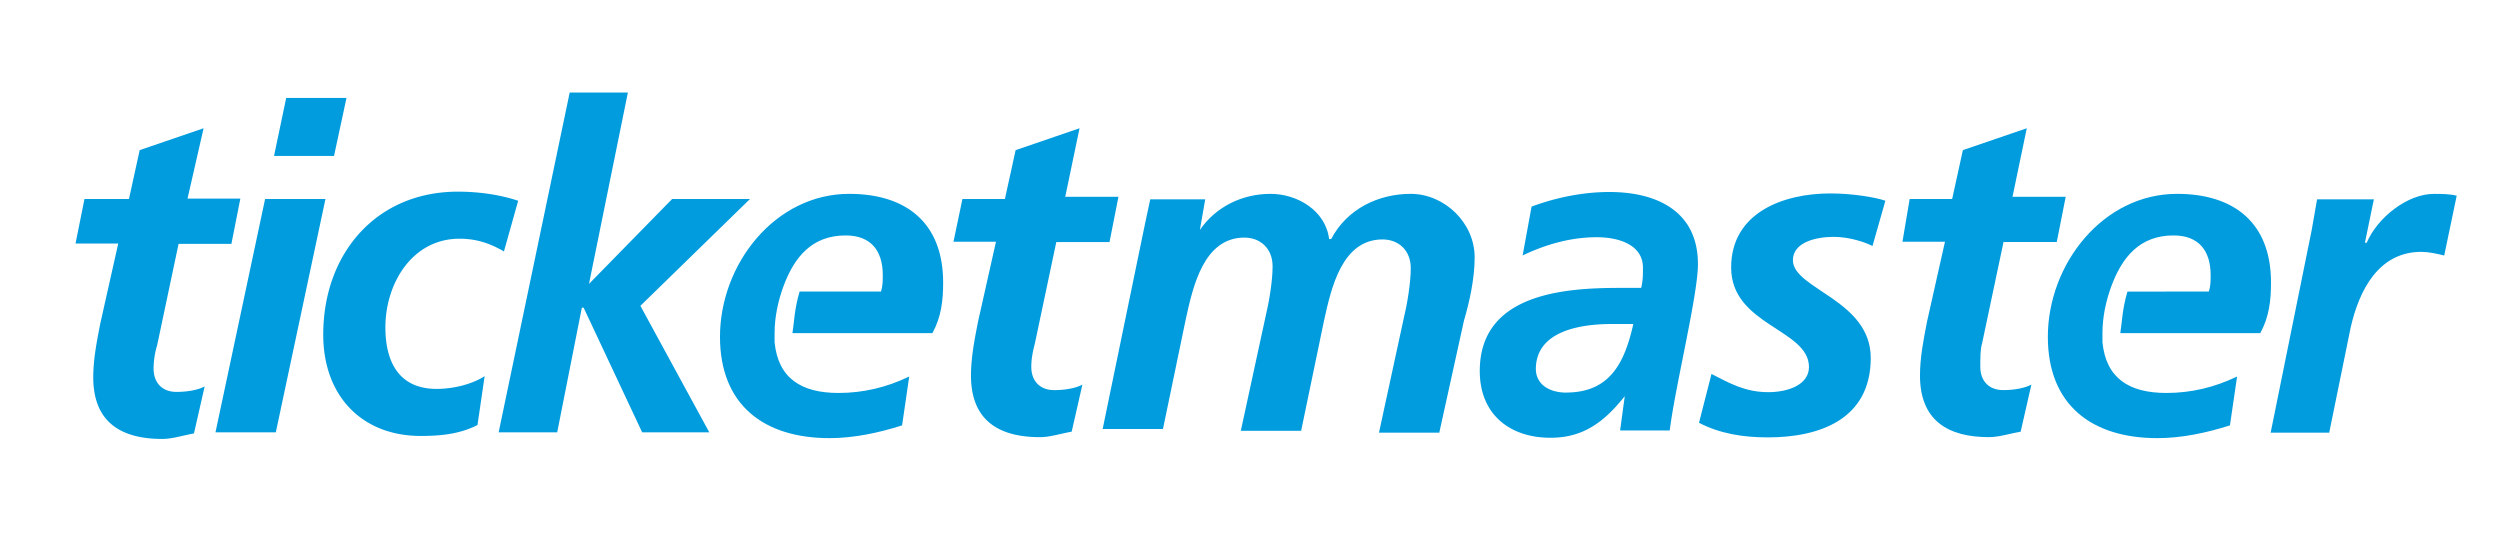
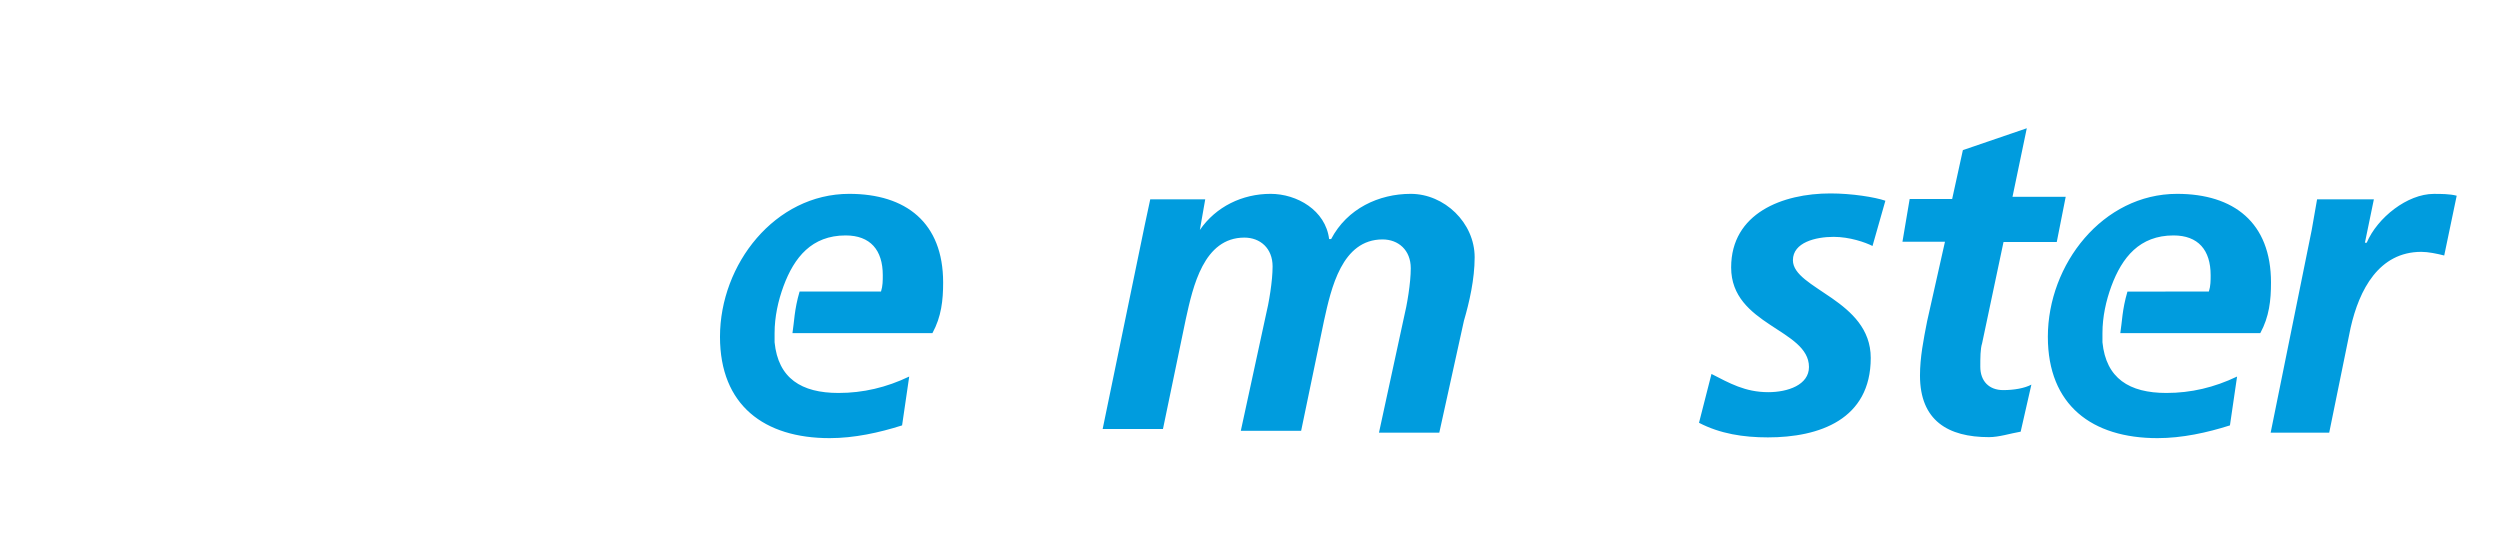
<svg xmlns="http://www.w3.org/2000/svg" fill="none" viewBox="0 0 255 55">
-   <path fill="#009CDE" d="M165.723 40.411c-2.185 2.752-4.334 4.24-7.573 4.24-4.152 0-7.213-2.383-7.213-6.807 0-7.922 8.668-8.479 14.277-8.479h2.185c.183-.743.183-1.3.183-2.045 0-2.383-2.514-3.123-4.699-3.123-2.694 0-5.244.743-7.574 1.858l.912-4.982c2.514-.932 5.245-1.489 7.939-1.489 4.699 0 9.031 1.86 9.031 7.366 0 3.124-2.334 12.532-2.877 16.958h-5.062l.474-3.497h-.003Zm-5.969-.372c4.518 0 5.972-3.124 6.846-6.99h-2.185c-2.877 0-7.759.558-7.759 4.613.036 1.636 1.494 2.383 3.098 2.383v-.006ZM8.615 20.295h4.54l1.093-4.983 6.519-2.23-1.64 7.176h5.389l-.913 4.614h-5.388L16.03 35.21a8.35 8.35 0 0 0-.365 2.38c0 1.49.912 2.384 2.334 2.384 1.092 0 2.185-.186 2.876-.56l-1.092 4.8c-1.093.186-2.185.558-3.242.558-4.152 0-7.028-1.674-7.028-6.282 0-1.859.365-3.683.727-5.541l1.82-8.107H7.704l.912-4.547Zm18.43 0h6.152l-5.064 23.8H21.98l5.061-23.802.002.002ZM29.19 9.992h6.152l-1.272 5.914h-6.119l1.24-5.914Zm22.212 15.656c-1.273-.743-2.694-1.3-4.519-1.3-4.88 0-7.573 4.614-7.573 9.038 0 3.124 1.092 6.282 5.244 6.282 1.457 0 3.424-.372 4.88-1.3l-.729 4.983c-1.82.932-3.786 1.116-5.791 1.116-5.972 0-9.943-4.051-9.943-10.338 0-8.292 5.426-14.58 13.73-14.58 2.333 0 4.518.373 6.152.932l-1.451 5.167Zm8.672 3.314 8.486-8.665H76.5L65.32 31.194l7.028 12.905h-6.846L59.53 31.382h-.182l-2.514 12.716h-5.972l7.247-34.66h5.935l-3.969 19.524Zm38.093-8.665h4.334l1.093-4.982 6.519-2.232-1.458 6.991h5.427l-.912 4.614h-5.427l-2.185 10.338c-.182.743-.365 1.488-.365 2.383 0 1.488.913 2.383 2.334 2.383 1.092 0 2.185-.187 2.877-.56l-1.093 4.8c-1.093.186-2.185.558-3.242.558-4.151 0-7.028-1.674-7.028-6.282 0-1.859.365-3.683.728-5.541l1.82-8.107h-4.334l.912-4.363Z" />
  <path fill="#009CDE" d="M96.2 28.81c0-6.097-3.786-9.037-9.578-9.037-7.573 0-13.183 7.177-13.183 14.58 0 6.99 4.52 10.337 11.18 10.337 2.514 0 5.062-.559 7.394-1.3l.727-4.982c-2.333 1.115-4.699 1.674-7.212 1.674-3.787 0-6.153-1.488-6.52-5.169v-.931c0-1.675.365-3.31.913-4.799 1.092-2.937 2.876-5.168 6.336-5.168 2.514 0 3.787 1.488 3.787 4.05 0 .56 0 1.116-.182 1.675h-8.304c-.547 1.859-.547 3.124-.727 4.24h14.277c.912-1.675 1.093-3.347 1.093-5.17ZM116.777 22.899l.548-2.567h5.609l-.548 3.124c1.64-2.383 4.334-3.683 7.213-3.683 2.695 0 5.609 1.675 5.972 4.614h.204c1.64-3.124 4.879-4.614 8.121-4.614 3.424 0 6.519 2.938 6.519 6.47 0 2.232-.547 4.615-1.093 6.472l-2.514 11.416h-6.152l2.514-11.603c.365-1.488.728-3.682.728-5.169 0-1.858-1.273-2.937-2.877-2.937-4.152 0-5.244 4.982-5.972 8.293l-2.333 11.23h-6.153l2.514-11.603c.365-1.488.728-3.683.728-5.169 0-1.859-1.273-2.938-2.877-2.938-4.151 0-5.244 4.983-5.972 8.293l-2.333 11.23h-6.152l4.306-20.86Zm74.219 2.192c-.728-.372-2.333-.931-3.967-.931-1.82 0-4.152.559-4.152 2.383 0 2.937 7.939 4.05 7.939 9.965 0 6.282-5.244 8.106-10.489 8.106-2.514 0-4.879-.373-7.028-1.488l1.273-4.983c1.82.932 3.424 1.859 5.791 1.859 2.003 0 4.152-.743 4.152-2.567 0-3.867-7.938-4.24-7.938-10.154 0-5.541 5.244-7.55 10.123-7.55 2.185 0 4.519.373 5.609.744l-1.313 4.616Zm3.791-4.796h4.334l1.093-4.983 6.519-2.23-1.457 6.99h5.426l-.912 4.614h-5.431l-2.185 10.338c-.182.559-.182 1.488-.182 2.383 0 1.488.912 2.383 2.333 2.383 1.093 0 2.185-.187 2.877-.56l-1.093 4.8c-1.092.185-2.185.558-3.241.558-4.152 0-7.029-1.675-7.029-6.282 0-1.859.365-3.683.728-5.542l1.82-8.106h-4.336l.736-4.363Zm41.008 3.163.547-3.124h5.792l-.913 4.426h.183c1.092-2.567 4.152-4.983 6.846-4.983.727 0 1.64 0 2.333.187l-1.273 6.098c-.727-.187-1.639-.373-2.333-.373-4.334 0-6.337 3.867-7.213 7.734l-2.185 10.71h-5.972l4.188-20.675ZM231.642 28.81c0-6.097-3.787-9.037-9.578-9.037-7.574 0-13.183 7.177-13.183 14.58 0 6.99 4.519 10.337 11.18 10.337 2.514 0 5.062-.559 7.393-1.3l.728-4.982c-2.334 1.115-4.699 1.674-7.213 1.674-3.787 0-6.152-1.488-6.519-5.169v-.931c0-1.675.365-3.31.912-4.799 1.092-2.937 2.877-5.168 6.337-5.168 2.514 0 3.786 1.488 3.786 4.05 0 .56 0 1.116-.182 1.675H217c-.548 1.859-.548 3.124-.728 4.24h14.277c.913-1.675 1.093-3.347 1.093-5.17Z" />
</svg>